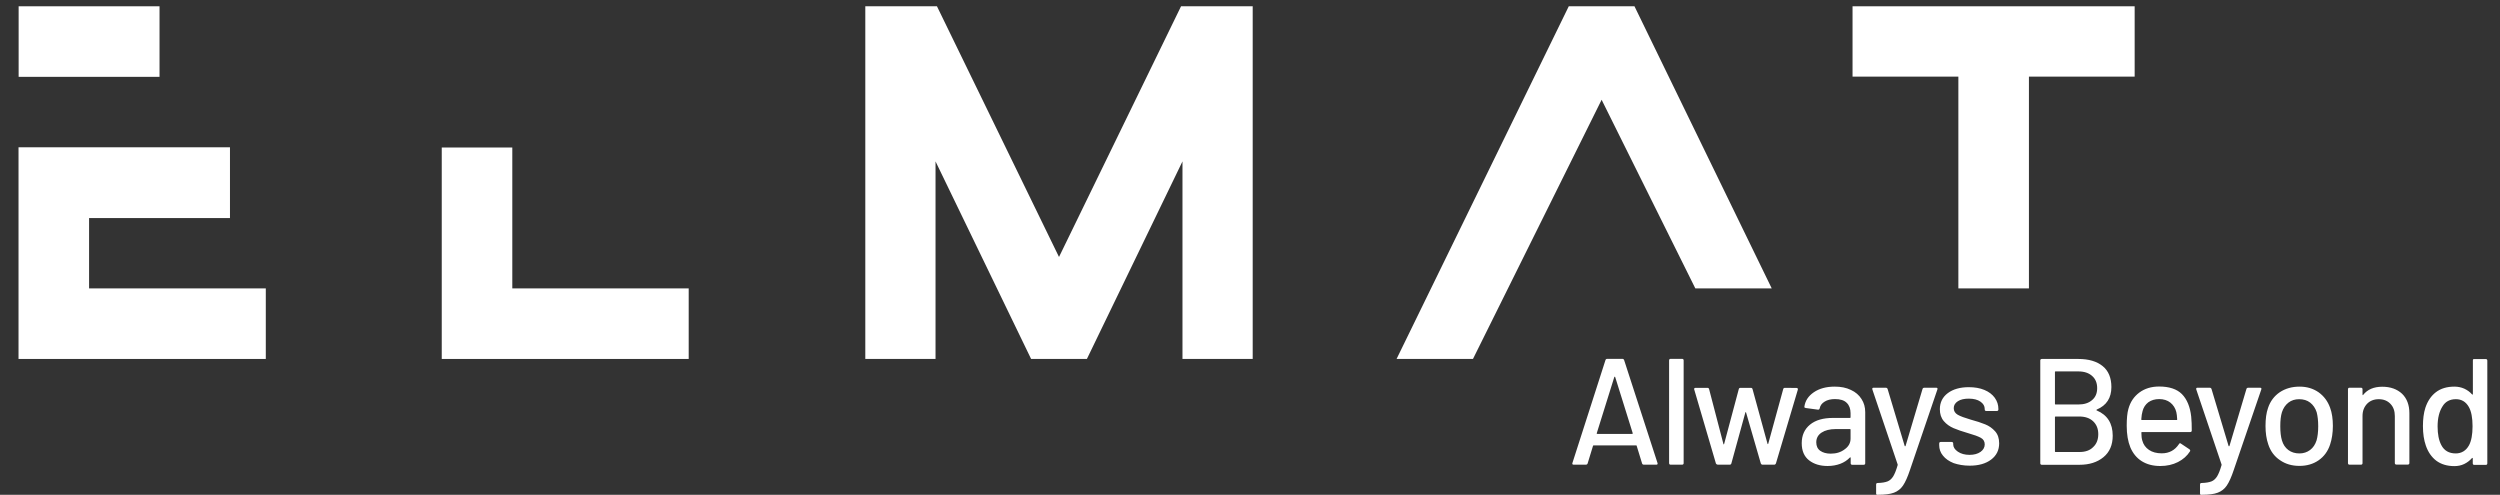
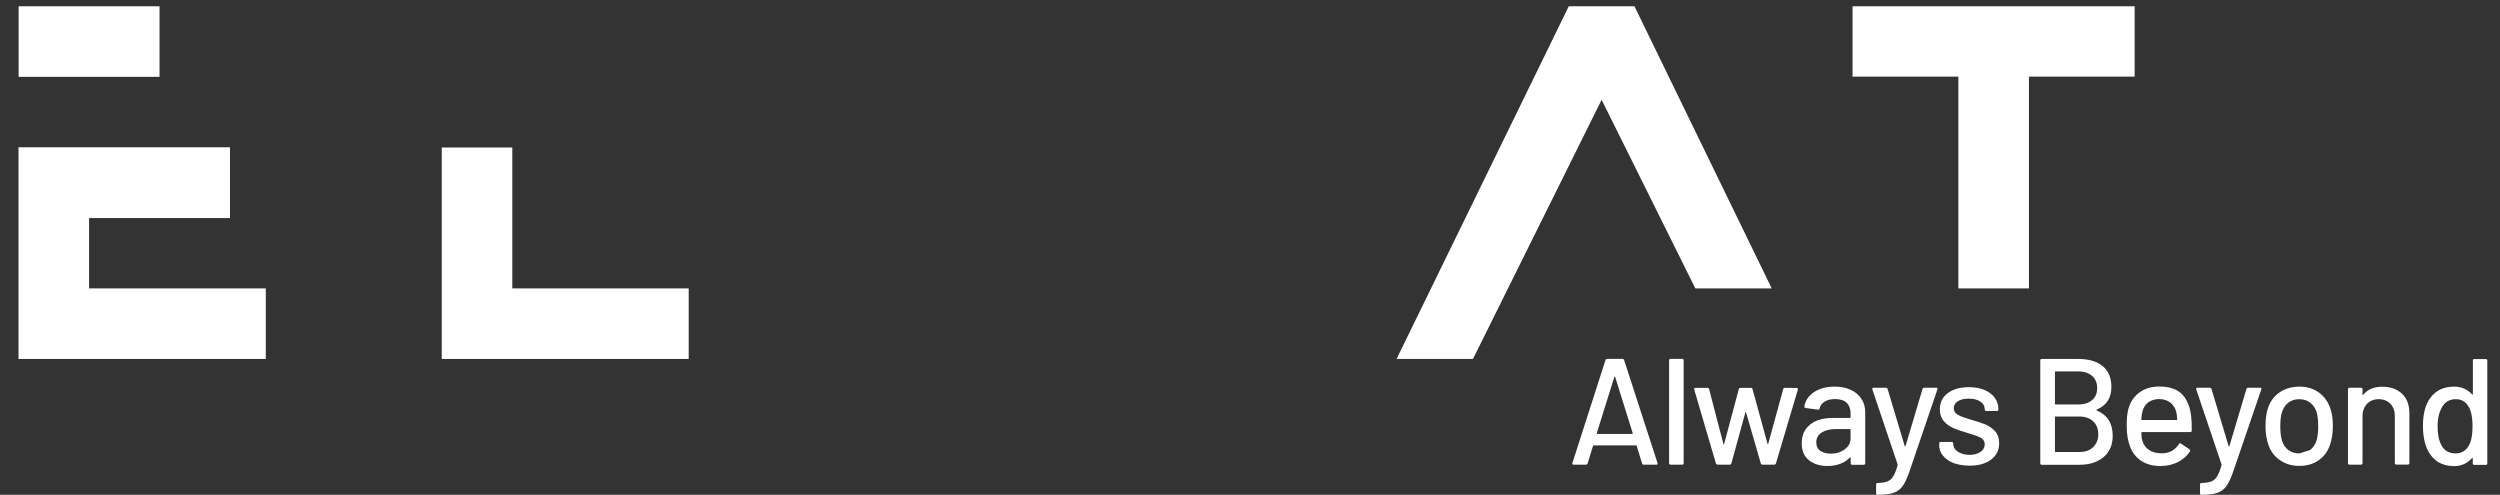
<svg xmlns="http://www.w3.org/2000/svg" version="1.1" id="Livello_1" x="0px" y="0px" viewBox="0 0 226.77 44.88" style="enable-background:new 0 0 226.77 44.88;" xml:space="preserve">
  <rect x="0" y="0" width="226.77" height="44.88" fill="#333333" stroke="none" />
  <style type="text/css">
	.st0{fill:#FFFFFF;}
</style>
  <polygon class="st0" points="168.04,0.57 168.04,6.95 177.64,6.95 177.64,26.16 184.04,26.16 184.04,6.95 193.63,6.95 193.63,0.57   " />
  <polygon class="st0" points="40.07,32.56 62.47,32.56 62.47,26.16 46.47,26.16 46.47,13.38 40.07,13.38 " />
  <rect x="1.69" y="0.57" class="st0" width="12.78" height="6.4" />
  <polygon class="st0" points="1.68,13.36 1.68,13.53 1.68,32.56 24.11,32.56 24.11,26.16 8.08,26.16 8.08,19.78 20.86,19.78   20.86,13.36 " />
-   <polygon class="st0" points="107.13,0.57 96.06,23.31 84.99,0.57 78.49,0.57 78.49,32.56 84.86,32.56 84.86,14.64 93.53,32.56   98.59,32.56 107.26,14.64 107.26,32.56 113.63,32.56 113.63,0.57 " />
  <polygon class="st0" points="145.67,0.57 144.89,0.57 142.3,0.57 126.68,32.56 133.61,32.56 145.28,9.05 153.78,26.16 160.71,26.16   148.26,0.57 " />
-   <path class="st0" d="M149.12,42.15h1.12c0.08,0,0.12-0.03,0.12-0.1L150.35,42l-3.03-9.34c-0.03-0.07-0.08-0.11-0.16-0.11h-1.37  c-0.08,0-0.14,0.04-0.16,0.11l-3,9.34c-0.03,0.1,0.01,0.15,0.11,0.15h1.11c0.08,0,0.14-0.04,0.16-0.11l0.49-1.6  c0.01-0.03,0.03-0.04,0.06-0.04h3.85c0.03,0,0.05,0.01,0.05,0.04l0.49,1.6C148.98,42.12,149.03,42.15,149.12,42.15 M144.84,39.29  l1.59-5.09c0.01-0.02,0.02-0.03,0.04-0.03c0.02,0,0.03,0.01,0.04,0.03l1.59,5.09c0.01,0.02,0.01,0.03-0.01,0.05  c-0.01,0.01-0.03,0.02-0.05,0.02h-3.15c-0.02,0-0.03-0.01-0.05-0.02C144.83,39.32,144.83,39.31,144.84,39.29 M151.54,42.15h1.04  c0.09,0,0.14-0.05,0.14-0.14v-9.32c0-0.09-0.05-0.14-0.14-0.14h-1.04c-0.09,0-0.14,0.05-0.14,0.14v9.32  C151.41,42.11,151.45,42.15,151.54,42.15 M155.82,42.15h1.08c0.08,0,0.13-0.04,0.15-0.12l1.27-4.62c0.01-0.02,0.02-0.03,0.03-0.03  c0.01,0,0.03,0.01,0.03,0.03l1.34,4.63c0.03,0.07,0.08,0.11,0.15,0.11h1.07c0.07,0,0.12-0.04,0.15-0.11l1.99-6.7  c0.01-0.05,0-0.08-0.02-0.11c-0.02-0.03-0.06-0.04-0.1-0.04l-1.06-0.01c-0.08,0-0.13,0.04-0.15,0.12l-1.36,4.96  c-0.01,0.02-0.02,0.03-0.03,0.03c-0.01,0-0.02-0.01-0.03-0.03l-1.36-4.96c-0.02-0.08-0.07-0.12-0.15-0.12h-0.95  c-0.08,0-0.13,0.04-0.15,0.12l-1.33,4.98c-0.01,0.02-0.02,0.03-0.03,0.03c-0.01,0-0.03-0.01-0.03-0.03l-1.3-4.98  c-0.02-0.08-0.07-0.12-0.15-0.12h-1.07c-0.09,0-0.14,0.04-0.14,0.11l0.01,0.04l1.97,6.72C155.7,42.12,155.75,42.15,155.82,42.15   M166.42,35.07c-0.76,0-1.39,0.17-1.89,0.51c-0.5,0.34-0.79,0.78-0.86,1.32c-0.01,0.06,0.03,0.09,0.12,0.11l1.11,0.15  c0.08,0.01,0.14-0.03,0.16-0.12c0.05-0.26,0.2-0.46,0.45-0.61c0.24-0.15,0.55-0.23,0.94-0.23c0.48,0,0.83,0.11,1.06,0.34  c0.23,0.22,0.35,0.54,0.35,0.94v0.37c0,0.04-0.02,0.06-0.05,0.06h-1.54c-0.9,0-1.59,0.2-2.09,0.61c-0.5,0.41-0.75,0.97-0.75,1.68  c0,0.69,0.22,1.21,0.67,1.56c0.44,0.34,1,0.51,1.68,0.51c0.42,0,0.8-0.07,1.15-0.2c0.34-0.13,0.63-0.32,0.87-0.57  c0.04-0.03,0.07-0.02,0.07,0.03v0.49c0,0.09,0.05,0.14,0.14,0.14h1.04c0.09,0,0.14-0.05,0.14-0.14v-4.63c0-0.45-0.11-0.85-0.34-1.2  c-0.22-0.35-0.54-0.63-0.96-0.82C167.46,35.16,166.98,35.07,166.42,35.07 M166.06,41.15c-0.39,0-0.71-0.09-0.95-0.26  c-0.24-0.17-0.36-0.43-0.36-0.77c0-0.37,0.16-0.67,0.48-0.88c0.32-0.21,0.75-0.32,1.29-0.32h1.29c0.04,0,0.05,0.02,0.05,0.06v0.81  c0,0.39-0.18,0.72-0.54,0.97C166.97,41.03,166.55,41.15,166.06,41.15 M170.27,44.88h0.1c0.61,0,1.09-0.06,1.43-0.19  c0.34-0.13,0.61-0.34,0.82-0.65c0.21-0.31,0.42-0.78,0.63-1.41l2.49-7.31c0.03-0.1-0.01-0.15-0.11-0.15h-1.08  c-0.08,0-0.14,0.04-0.16,0.11l-1.54,5.17c-0.01,0.02-0.02,0.03-0.04,0.03c-0.02,0-0.03-0.01-0.04-0.03l-1.55-5.17  c-0.03-0.07-0.08-0.11-0.16-0.11h-1.11c-0.08,0-0.12,0.03-0.12,0.1l0.01,0.06l2.29,6.79c0.01,0.05,0.01,0.07,0,0.08  c-0.13,0.45-0.26,0.78-0.4,1.01c-0.14,0.22-0.31,0.38-0.52,0.46c-0.21,0.08-0.5,0.13-0.86,0.14h-0.03c-0.09,0-0.14,0.05-0.14,0.14  v0.81C170.18,44.84,170.21,44.88,170.27,44.88 M178.66,42.24c0.81,0,1.46-0.18,1.95-0.55c0.49-0.37,0.73-0.86,0.73-1.48  c0-0.45-0.12-0.81-0.37-1.09c-0.25-0.28-0.55-0.49-0.9-0.63c-0.35-0.14-0.79-0.29-1.32-0.43c-0.54-0.16-0.93-0.3-1.17-0.44  c-0.24-0.14-0.36-0.34-0.36-0.6c0-0.26,0.13-0.47,0.38-0.63c0.25-0.16,0.58-0.23,0.98-0.23c0.45,0,0.8,0.09,1.06,0.27  c0.26,0.18,0.39,0.4,0.39,0.67v0.04c0,0.09,0.05,0.14,0.14,0.14h0.96c0.09,0,0.14-0.05,0.14-0.14v-0.04c0-0.38-0.11-0.71-0.33-1.02  c-0.22-0.3-0.53-0.54-0.94-0.71c-0.41-0.17-0.88-0.25-1.41-0.25c-0.79,0-1.43,0.18-1.91,0.54c-0.48,0.36-0.72,0.85-0.72,1.46  c0,0.44,0.12,0.8,0.36,1.08c0.24,0.28,0.54,0.49,0.89,0.64c0.35,0.15,0.79,0.3,1.31,0.45c0.53,0.15,0.91,0.29,1.15,0.42  c0.24,0.13,0.36,0.33,0.36,0.6c0,0.27-0.13,0.5-0.38,0.68c-0.26,0.18-0.59,0.27-1,0.27c-0.43,0-0.78-0.1-1.06-0.29  c-0.28-0.19-0.42-0.42-0.42-0.67v-0.07c0-0.09-0.05-0.14-0.14-0.14h-0.99c-0.09,0-0.14,0.05-0.14,0.14v0.15  c0,0.35,0.11,0.67,0.34,0.95c0.23,0.29,0.55,0.51,0.97,0.68C177.63,42.15,178.12,42.24,178.66,42.24 M190.19,37.15  c0.89-0.37,1.33-1.06,1.33-2.04c0-0.83-0.26-1.47-0.79-1.9c-0.53-0.43-1.26-0.65-2.21-0.65h-3.31c-0.09,0-0.14,0.05-0.14,0.14v9.32  c0,0.09,0.05,0.14,0.14,0.14h3.41c0.9,0,1.62-0.23,2.18-0.69c0.56-0.46,0.84-1.11,0.84-1.95c0-1.11-0.48-1.88-1.45-2.29  C190.15,37.21,190.15,37.18,190.19,37.15 M186.45,33.69h2.07c0.53,0,0.95,0.14,1.25,0.41c0.31,0.27,0.46,0.64,0.46,1.11  c0,0.46-0.15,0.82-0.46,1.08c-0.31,0.27-0.72,0.4-1.25,0.4h-2.07c-0.04,0-0.05-0.02-0.05-0.06v-2.89  C186.4,33.71,186.41,33.69,186.45,33.69 M188.63,41h-2.18c-0.04,0-0.05-0.02-0.05-0.06v-3.1c0-0.04,0.02-0.06,0.05-0.06h2.14  c0.54,0,0.96,0.14,1.27,0.43s0.47,0.68,0.47,1.17c0,0.49-0.15,0.88-0.46,1.17C189.57,40.86,189.15,41,188.63,41 M198.76,37.79  c-0.1-0.89-0.38-1.57-0.84-2.04c-0.46-0.46-1.15-0.69-2.07-0.69c-0.7,0-1.3,0.18-1.8,0.55c-0.49,0.37-0.82,0.86-0.99,1.49  c-0.1,0.35-0.15,0.86-0.15,1.52c0,0.77,0.11,1.42,0.33,1.96c0.23,0.54,0.57,0.96,1.03,1.25c0.46,0.29,1.02,0.44,1.69,0.44  c0.59,0,1.13-0.12,1.6-0.36c0.47-0.24,0.83-0.56,1.09-0.97c0.04-0.06,0.02-0.12-0.04-0.18l-0.78-0.52  c-0.07-0.06-0.13-0.05-0.18,0.04c-0.37,0.56-0.89,0.84-1.56,0.84c-0.47,0-0.85-0.1-1.16-0.31c-0.31-0.21-0.51-0.49-0.61-0.86  c-0.05-0.16-0.08-0.4-0.08-0.71c0-0.04,0.02-0.05,0.06-0.05h4.37c0.09,0,0.14-0.05,0.14-0.14C198.81,38.59,198.8,38.17,198.76,37.79   M195.86,36.2c0.4,0,0.74,0.11,1.01,0.32c0.27,0.22,0.45,0.5,0.54,0.86c0.04,0.15,0.06,0.37,0.08,0.67c0,0.04-0.02,0.05-0.06,0.05  h-3.14c-0.04,0-0.06-0.02-0.06-0.05c0.02-0.31,0.06-0.57,0.12-0.77c0.09-0.33,0.26-0.59,0.52-0.79  C195.14,36.3,195.46,36.2,195.86,36.2 M199.65,44.88h0.1c0.61,0,1.09-0.06,1.42-0.19c0.34-0.13,0.61-0.34,0.82-0.65  c0.21-0.31,0.42-0.78,0.63-1.41l2.5-7.31c0.03-0.1-0.01-0.15-0.11-0.15h-1.08c-0.08,0-0.14,0.04-0.16,0.11l-1.54,5.17  c-0.01,0.02-0.02,0.03-0.04,0.03c-0.02,0-0.03-0.01-0.04-0.03l-1.55-5.17c-0.03-0.07-0.08-0.11-0.16-0.11h-1.11  c-0.08,0-0.12,0.03-0.12,0.1l0.01,0.06l2.29,6.79c0.01,0.05,0.01,0.07,0,0.08c-0.13,0.45-0.26,0.78-0.4,1.01  c-0.14,0.22-0.31,0.38-0.52,0.46c-0.21,0.08-0.5,0.13-0.86,0.14h-0.03c-0.09,0-0.14,0.05-0.14,0.14v0.81  C199.56,44.84,199.59,44.88,199.65,44.88 M208.58,42.26c0.67,0,1.25-0.17,1.74-0.51c0.49-0.34,0.84-0.82,1.04-1.43  c0.16-0.48,0.25-1.05,0.25-1.69c0-0.63-0.08-1.18-0.25-1.64c-0.21-0.59-0.56-1.06-1.05-1.41c-0.49-0.34-1.06-0.51-1.72-0.51  c-0.69,0-1.29,0.17-1.8,0.51c-0.5,0.34-0.86,0.82-1.06,1.42c-0.16,0.45-0.23,1-0.23,1.64c0,0.62,0.08,1.18,0.25,1.67  c0.2,0.61,0.55,1.09,1.06,1.43C207.31,42.09,207.9,42.26,208.58,42.26 M208.58,41.13c-0.39,0-0.73-0.1-1.01-0.31  c-0.28-0.21-0.47-0.5-0.58-0.87c-0.1-0.33-0.15-0.76-0.15-1.29c0-0.53,0.05-0.95,0.15-1.27c0.12-0.37,0.32-0.66,0.59-0.87  c0.27-0.21,0.6-0.31,0.97-0.31c0.39,0,0.73,0.1,1,0.31c0.27,0.21,0.47,0.5,0.59,0.87c0.09,0.34,0.14,0.76,0.14,1.27  c0,0.51-0.05,0.94-0.15,1.29c-0.12,0.37-0.31,0.66-0.59,0.87C209.27,41.02,208.95,41.13,208.58,41.13 M216.09,35.08  c-0.77,0-1.35,0.25-1.74,0.75c-0.01,0.02-0.02,0.02-0.03,0.01c-0.01-0.01-0.02-0.02-0.02-0.04v-0.49c0-0.09-0.05-0.14-0.14-0.14  h-1.04c-0.09,0-0.14,0.05-0.14,0.14v6.7c0,0.09,0.05,0.14,0.14,0.14h1.04c0.09,0,0.14-0.05,0.14-0.14v-4.28  c0-0.45,0.14-0.81,0.41-1.1c0.27-0.28,0.63-0.42,1.06-0.42c0.44,0,0.79,0.14,1.06,0.42c0.27,0.28,0.4,0.65,0.4,1.11v4.26  c0,0.09,0.05,0.14,0.14,0.14h1.04c0.09,0,0.14-0.05,0.14-0.14v-4.52c0-0.74-0.22-1.33-0.66-1.76  C217.44,35.3,216.84,35.08,216.09,35.08 M224.31,32.69v3.06c0,0.02-0.01,0.03-0.02,0.04c-0.01,0.01-0.03,0-0.05-0.01  c-0.2-0.23-0.44-0.4-0.72-0.53c-0.28-0.12-0.57-0.18-0.88-0.18c-0.69,0-1.25,0.17-1.69,0.51c-0.44,0.34-0.75,0.81-0.95,1.41  c-0.15,0.47-0.22,1.02-0.22,1.66c0,0.69,0.09,1.27,0.26,1.76c0.2,0.59,0.52,1.05,0.95,1.38c0.43,0.32,0.98,0.49,1.64,0.49  c0.32,0,0.62-0.06,0.89-0.19c0.27-0.13,0.51-0.31,0.71-0.54c0.02-0.02,0.03-0.02,0.05-0.01c0.01,0.01,0.02,0.02,0.02,0.04v0.45  c0,0.09,0.05,0.14,0.14,0.14h1.04c0.09,0,0.14-0.05,0.14-0.14v-9.32c0-0.09-0.05-0.14-0.14-0.14h-1.04  C224.35,32.56,224.31,32.6,224.31,32.69 M223.96,40.39c-0.27,0.49-0.68,0.74-1.21,0.74c-0.6,0-1.04-0.25-1.3-0.75  c-0.23-0.43-0.34-1-0.34-1.7c0-0.75,0.15-1.35,0.44-1.81c0.26-0.44,0.67-0.66,1.22-0.66c0.51,0,0.9,0.23,1.17,0.7  c0.23,0.4,0.34,0.99,0.34,1.75C224.28,39.43,224.17,40,223.96,40.39" />
+   <path class="st0" d="M149.12,42.15h1.12c0.08,0,0.12-0.03,0.12-0.1L150.35,42l-3.03-9.34c-0.03-0.07-0.08-0.11-0.16-0.11h-1.37  c-0.08,0-0.14,0.04-0.16,0.11l-3,9.34c-0.03,0.1,0.01,0.15,0.11,0.15h1.11c0.08,0,0.14-0.04,0.16-0.11l0.49-1.6  c0.01-0.03,0.03-0.04,0.06-0.04h3.85c0.03,0,0.05,0.01,0.05,0.04l0.49,1.6C148.98,42.12,149.03,42.15,149.12,42.15 M144.84,39.29  l1.59-5.09c0.01-0.02,0.02-0.03,0.04-0.03c0.02,0,0.03,0.01,0.04,0.03l1.59,5.09c0.01,0.02,0.01,0.03-0.01,0.05  c-0.01,0.01-0.03,0.02-0.05,0.02h-3.15c-0.02,0-0.03-0.01-0.05-0.02C144.83,39.32,144.83,39.31,144.84,39.29 M151.54,42.15h1.04  c0.09,0,0.14-0.05,0.14-0.14v-9.32c0-0.09-0.05-0.14-0.14-0.14h-1.04c-0.09,0-0.14,0.05-0.14,0.14v9.32  C151.41,42.11,151.45,42.15,151.54,42.15 M155.82,42.15h1.08c0.08,0,0.13-0.04,0.15-0.12l1.27-4.62c0.01-0.02,0.02-0.03,0.03-0.03  c0.01,0,0.03,0.01,0.03,0.03l1.34,4.63c0.03,0.07,0.08,0.11,0.15,0.11h1.07c0.07,0,0.12-0.04,0.15-0.11l1.99-6.7  c0.01-0.05,0-0.08-0.02-0.11c-0.02-0.03-0.06-0.04-0.1-0.04l-1.06-0.01c-0.08,0-0.13,0.04-0.15,0.12l-1.36,4.96  c-0.01,0.02-0.02,0.03-0.03,0.03c-0.01,0-0.02-0.01-0.03-0.03l-1.36-4.96c-0.02-0.08-0.07-0.12-0.15-0.12h-0.95  c-0.08,0-0.13,0.04-0.15,0.12l-1.33,4.98c-0.01,0.02-0.02,0.03-0.03,0.03c-0.01,0-0.03-0.01-0.03-0.03l-1.3-4.98  c-0.02-0.08-0.07-0.12-0.15-0.12h-1.07c-0.09,0-0.14,0.04-0.14,0.11l0.01,0.04l1.97,6.72C155.7,42.12,155.75,42.15,155.82,42.15   M166.42,35.07c-0.76,0-1.39,0.17-1.89,0.51c-0.5,0.34-0.79,0.78-0.86,1.32c-0.01,0.06,0.03,0.09,0.12,0.11l1.11,0.15  c0.08,0.01,0.14-0.03,0.16-0.12c0.05-0.26,0.2-0.46,0.45-0.61c0.24-0.15,0.55-0.23,0.94-0.23c0.48,0,0.83,0.11,1.06,0.34  c0.23,0.22,0.35,0.54,0.35,0.94v0.37c0,0.04-0.02,0.06-0.05,0.06h-1.54c-0.9,0-1.59,0.2-2.09,0.61c-0.5,0.41-0.75,0.97-0.75,1.68  c0,0.69,0.22,1.21,0.67,1.56c0.44,0.34,1,0.51,1.68,0.51c0.42,0,0.8-0.07,1.15-0.2c0.34-0.13,0.63-0.32,0.87-0.57  c0.04-0.03,0.07-0.02,0.07,0.03v0.49c0,0.09,0.05,0.14,0.14,0.14h1.04c0.09,0,0.14-0.05,0.14-0.14v-4.63c0-0.45-0.11-0.85-0.34-1.2  c-0.22-0.35-0.54-0.63-0.96-0.82C167.46,35.16,166.98,35.07,166.42,35.07 M166.06,41.15c-0.39,0-0.71-0.09-0.95-0.26  c-0.24-0.17-0.36-0.43-0.36-0.77c0-0.37,0.16-0.67,0.48-0.88c0.32-0.21,0.75-0.32,1.29-0.32h1.29c0.04,0,0.05,0.02,0.05,0.06v0.81  c0,0.39-0.18,0.72-0.54,0.97C166.97,41.03,166.55,41.15,166.06,41.15 M170.27,44.88h0.1c0.61,0,1.09-0.06,1.43-0.19  c0.34-0.13,0.61-0.34,0.82-0.65c0.21-0.31,0.42-0.78,0.63-1.41l2.49-7.31c0.03-0.1-0.01-0.15-0.11-0.15h-1.08  c-0.08,0-0.14,0.04-0.16,0.11l-1.54,5.17c-0.01,0.02-0.02,0.03-0.04,0.03c-0.02,0-0.03-0.01-0.04-0.03l-1.55-5.17  c-0.03-0.07-0.08-0.11-0.16-0.11h-1.11c-0.08,0-0.12,0.03-0.12,0.1l0.01,0.06l2.29,6.79c0.01,0.05,0.01,0.07,0,0.08  c-0.13,0.45-0.26,0.78-0.4,1.01c-0.14,0.22-0.31,0.38-0.52,0.46c-0.21,0.08-0.5,0.13-0.86,0.14h-0.03c-0.09,0-0.14,0.05-0.14,0.14  v0.81C170.18,44.84,170.21,44.88,170.27,44.88 M178.66,42.24c0.81,0,1.46-0.18,1.95-0.55c0.49-0.37,0.73-0.86,0.73-1.48  c0-0.45-0.12-0.81-0.37-1.09c-0.25-0.28-0.55-0.49-0.9-0.63c-0.35-0.14-0.79-0.29-1.32-0.43c-0.54-0.16-0.93-0.3-1.17-0.44  c-0.24-0.14-0.36-0.34-0.36-0.6c0-0.26,0.13-0.47,0.38-0.63c0.25-0.16,0.58-0.23,0.98-0.23c0.45,0,0.8,0.09,1.06,0.27  c0.26,0.18,0.39,0.4,0.39,0.67v0.04c0,0.09,0.05,0.14,0.14,0.14h0.96c0.09,0,0.14-0.05,0.14-0.14v-0.04c0-0.38-0.11-0.71-0.33-1.02  c-0.22-0.3-0.53-0.54-0.94-0.71c-0.41-0.17-0.88-0.25-1.41-0.25c-0.79,0-1.43,0.18-1.91,0.54c-0.48,0.36-0.72,0.85-0.72,1.46  c0,0.44,0.12,0.8,0.36,1.08c0.24,0.28,0.54,0.49,0.89,0.64c0.35,0.15,0.79,0.3,1.31,0.45c0.53,0.15,0.91,0.29,1.15,0.42  c0.24,0.13,0.36,0.33,0.36,0.6c0,0.27-0.13,0.5-0.38,0.68c-0.26,0.18-0.59,0.27-1,0.27c-0.43,0-0.78-0.1-1.06-0.29  c-0.28-0.19-0.42-0.42-0.42-0.67v-0.07c0-0.09-0.05-0.14-0.14-0.14h-0.99c-0.09,0-0.14,0.05-0.14,0.14v0.15  c0,0.35,0.11,0.67,0.34,0.95c0.23,0.29,0.55,0.51,0.97,0.68C177.63,42.15,178.12,42.24,178.66,42.24 M190.19,37.15  c0.89-0.37,1.33-1.06,1.33-2.04c0-0.83-0.26-1.47-0.79-1.9c-0.53-0.43-1.26-0.65-2.21-0.65h-3.31c-0.09,0-0.14,0.05-0.14,0.14v9.32  c0,0.09,0.05,0.14,0.14,0.14h3.41c0.9,0,1.62-0.23,2.18-0.69c0.56-0.46,0.84-1.11,0.84-1.95c0-1.11-0.48-1.88-1.45-2.29  C190.15,37.21,190.15,37.18,190.19,37.15 M186.45,33.69h2.07c0.53,0,0.95,0.14,1.25,0.41c0.31,0.27,0.46,0.64,0.46,1.11  c0,0.46-0.15,0.82-0.46,1.08c-0.31,0.27-0.72,0.4-1.25,0.4h-2.07c-0.04,0-0.05-0.02-0.05-0.06v-2.89  C186.4,33.71,186.41,33.69,186.45,33.69 M188.63,41h-2.18c-0.04,0-0.05-0.02-0.05-0.06v-3.1c0-0.04,0.02-0.06,0.05-0.06h2.14  c0.54,0,0.96,0.14,1.27,0.43s0.47,0.68,0.47,1.17c0,0.49-0.15,0.88-0.46,1.17C189.57,40.86,189.15,41,188.63,41 M198.76,37.79  c-0.1-0.89-0.38-1.57-0.84-2.04c-0.46-0.46-1.15-0.69-2.07-0.69c-0.7,0-1.3,0.18-1.8,0.55c-0.49,0.37-0.82,0.86-0.99,1.49  c-0.1,0.35-0.15,0.86-0.15,1.52c0,0.77,0.11,1.42,0.33,1.96c0.23,0.54,0.57,0.96,1.03,1.25c0.46,0.29,1.02,0.44,1.69,0.44  c0.59,0,1.13-0.12,1.6-0.36c0.47-0.24,0.83-0.56,1.09-0.97c0.04-0.06,0.02-0.12-0.04-0.18l-0.78-0.52  c-0.07-0.06-0.13-0.05-0.18,0.04c-0.37,0.56-0.89,0.84-1.56,0.84c-0.47,0-0.85-0.1-1.16-0.31c-0.31-0.21-0.51-0.49-0.61-0.86  c-0.05-0.16-0.08-0.4-0.08-0.71c0-0.04,0.02-0.05,0.06-0.05h4.37c0.09,0,0.14-0.05,0.14-0.14C198.81,38.59,198.8,38.17,198.76,37.79   M195.86,36.2c0.4,0,0.74,0.11,1.01,0.32c0.27,0.22,0.45,0.5,0.54,0.86c0.04,0.15,0.06,0.37,0.08,0.67c0,0.04-0.02,0.05-0.06,0.05  h-3.14c-0.04,0-0.06-0.02-0.06-0.05c0.02-0.31,0.06-0.57,0.12-0.77c0.09-0.33,0.26-0.59,0.52-0.79  C195.14,36.3,195.46,36.2,195.86,36.2 M199.65,44.88h0.1c0.61,0,1.09-0.06,1.42-0.19c0.34-0.13,0.61-0.34,0.82-0.65  c0.21-0.31,0.42-0.78,0.63-1.41l2.5-7.31c0.03-0.1-0.01-0.15-0.11-0.15h-1.08c-0.08,0-0.14,0.04-0.16,0.11l-1.54,5.17  c-0.01,0.02-0.02,0.03-0.04,0.03c-0.02,0-0.03-0.01-0.04-0.03l-1.55-5.17c-0.03-0.07-0.08-0.11-0.16-0.11h-1.11  c-0.08,0-0.12,0.03-0.12,0.1l0.01,0.06l2.29,6.79c0.01,0.05,0.01,0.07,0,0.08c-0.13,0.45-0.26,0.78-0.4,1.01  c-0.14,0.22-0.31,0.38-0.52,0.46c-0.21,0.08-0.5,0.13-0.86,0.14h-0.03c-0.09,0-0.14,0.05-0.14,0.14v0.81  C199.56,44.84,199.59,44.88,199.65,44.88 M208.58,42.26c0.67,0,1.25-0.17,1.74-0.51c0.49-0.34,0.84-0.82,1.04-1.43  c0.16-0.48,0.25-1.05,0.25-1.69c0-0.63-0.08-1.18-0.25-1.64c-0.21-0.59-0.56-1.06-1.05-1.41c-0.49-0.34-1.06-0.51-1.72-0.51  c-0.69,0-1.29,0.17-1.8,0.51c-0.5,0.34-0.86,0.82-1.06,1.42c-0.16,0.45-0.23,1-0.23,1.64c0,0.62,0.08,1.18,0.25,1.67  c0.2,0.61,0.55,1.09,1.06,1.43C207.31,42.09,207.9,42.26,208.58,42.26 M208.58,41.13c-0.39,0-0.73-0.1-1.01-0.31  c-0.28-0.21-0.47-0.5-0.58-0.87c-0.1-0.33-0.15-0.76-0.15-1.29c0-0.53,0.05-0.95,0.15-1.27c0.12-0.37,0.32-0.66,0.59-0.87  c0.27-0.21,0.6-0.31,0.97-0.31c0.39,0,0.73,0.1,1,0.31c0.27,0.21,0.47,0.5,0.59,0.87c0.09,0.34,0.14,0.76,0.14,1.27  c0,0.51-0.05,0.94-0.15,1.29c-0.12,0.37-0.31,0.66-0.59,0.87M216.09,35.08  c-0.77,0-1.35,0.25-1.74,0.75c-0.01,0.02-0.02,0.02-0.03,0.01c-0.01-0.01-0.02-0.02-0.02-0.04v-0.49c0-0.09-0.05-0.14-0.14-0.14  h-1.04c-0.09,0-0.14,0.05-0.14,0.14v6.7c0,0.09,0.05,0.14,0.14,0.14h1.04c0.09,0,0.14-0.05,0.14-0.14v-4.28  c0-0.45,0.14-0.81,0.41-1.1c0.27-0.28,0.63-0.42,1.06-0.42c0.44,0,0.79,0.14,1.06,0.42c0.27,0.28,0.4,0.65,0.4,1.11v4.26  c0,0.09,0.05,0.14,0.14,0.14h1.04c0.09,0,0.14-0.05,0.14-0.14v-4.52c0-0.74-0.22-1.33-0.66-1.76  C217.44,35.3,216.84,35.08,216.09,35.08 M224.31,32.69v3.06c0,0.02-0.01,0.03-0.02,0.04c-0.01,0.01-0.03,0-0.05-0.01  c-0.2-0.23-0.44-0.4-0.72-0.53c-0.28-0.12-0.57-0.18-0.88-0.18c-0.69,0-1.25,0.17-1.69,0.51c-0.44,0.34-0.75,0.81-0.95,1.41  c-0.15,0.47-0.22,1.02-0.22,1.66c0,0.69,0.09,1.27,0.26,1.76c0.2,0.59,0.52,1.05,0.95,1.38c0.43,0.32,0.98,0.49,1.64,0.49  c0.32,0,0.62-0.06,0.89-0.19c0.27-0.13,0.51-0.31,0.71-0.54c0.02-0.02,0.03-0.02,0.05-0.01c0.01,0.01,0.02,0.02,0.02,0.04v0.45  c0,0.09,0.05,0.14,0.14,0.14h1.04c0.09,0,0.14-0.05,0.14-0.14v-9.32c0-0.09-0.05-0.14-0.14-0.14h-1.04  C224.35,32.56,224.31,32.6,224.31,32.69 M223.96,40.39c-0.27,0.49-0.68,0.74-1.21,0.74c-0.6,0-1.04-0.25-1.3-0.75  c-0.23-0.43-0.34-1-0.34-1.7c0-0.75,0.15-1.35,0.44-1.81c0.26-0.44,0.67-0.66,1.22-0.66c0.51,0,0.9,0.23,1.17,0.7  c0.23,0.4,0.34,0.99,0.34,1.75C224.28,39.43,224.17,40,223.96,40.39" />
</svg>